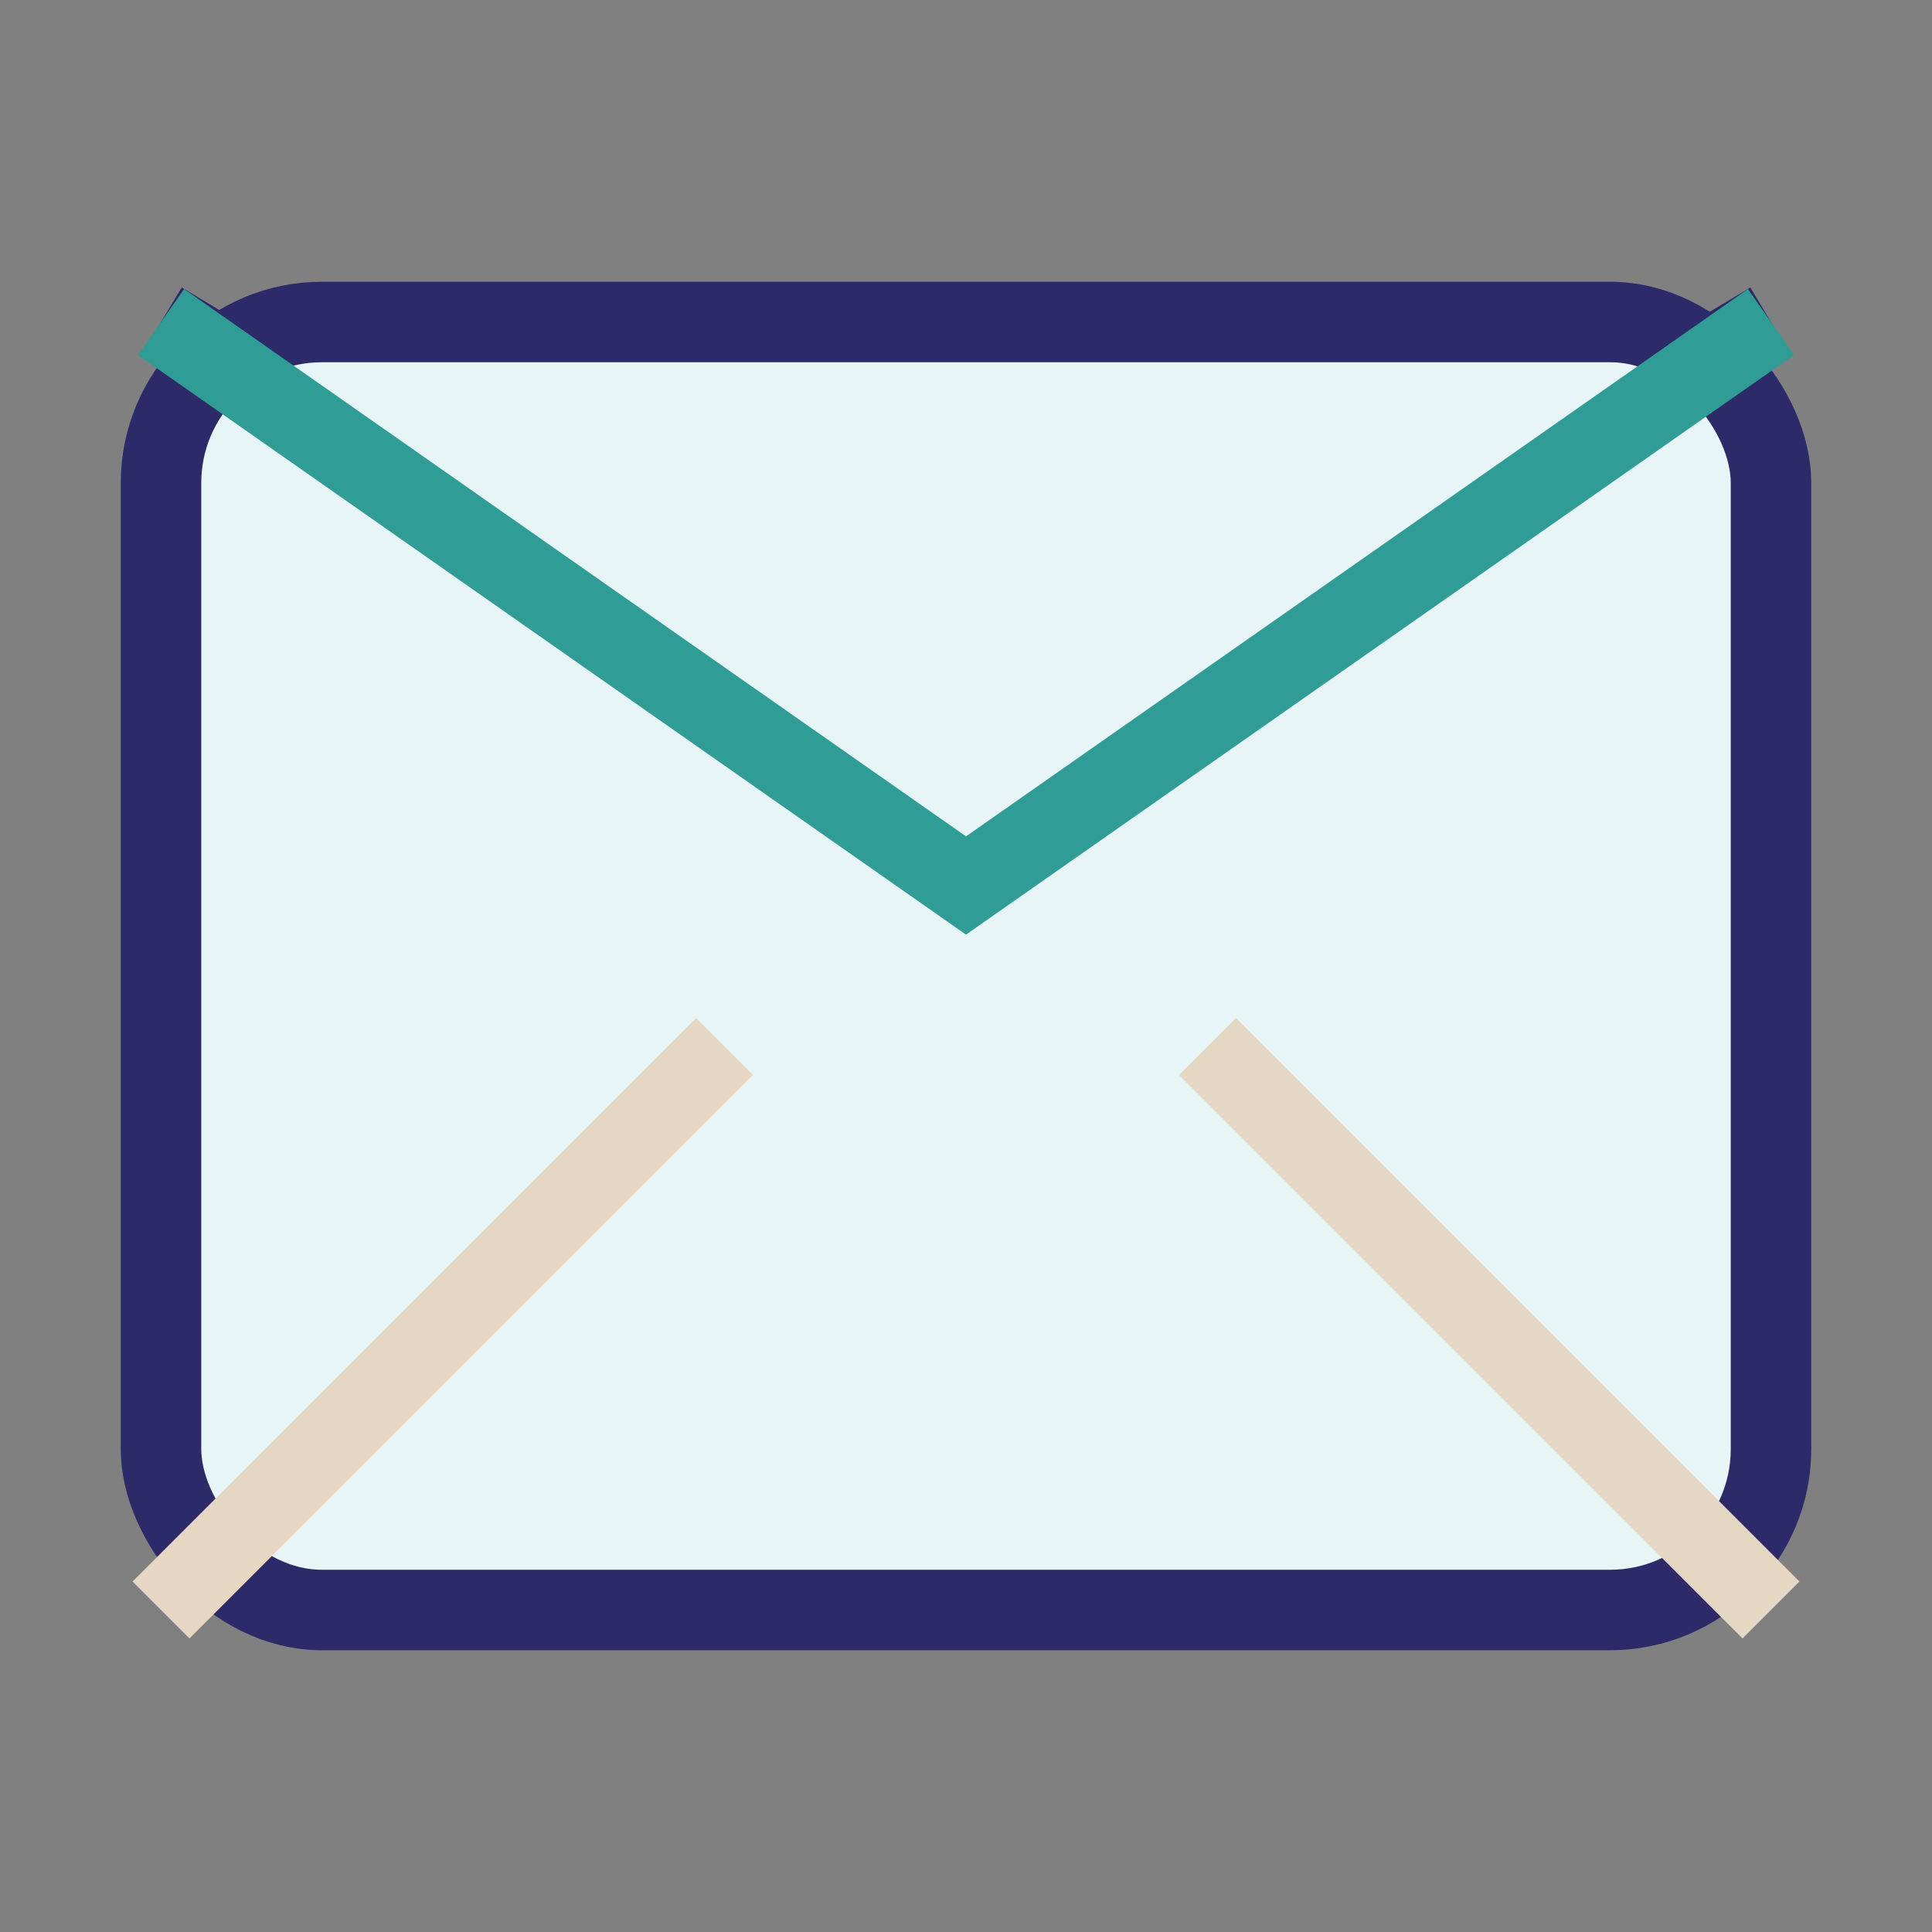
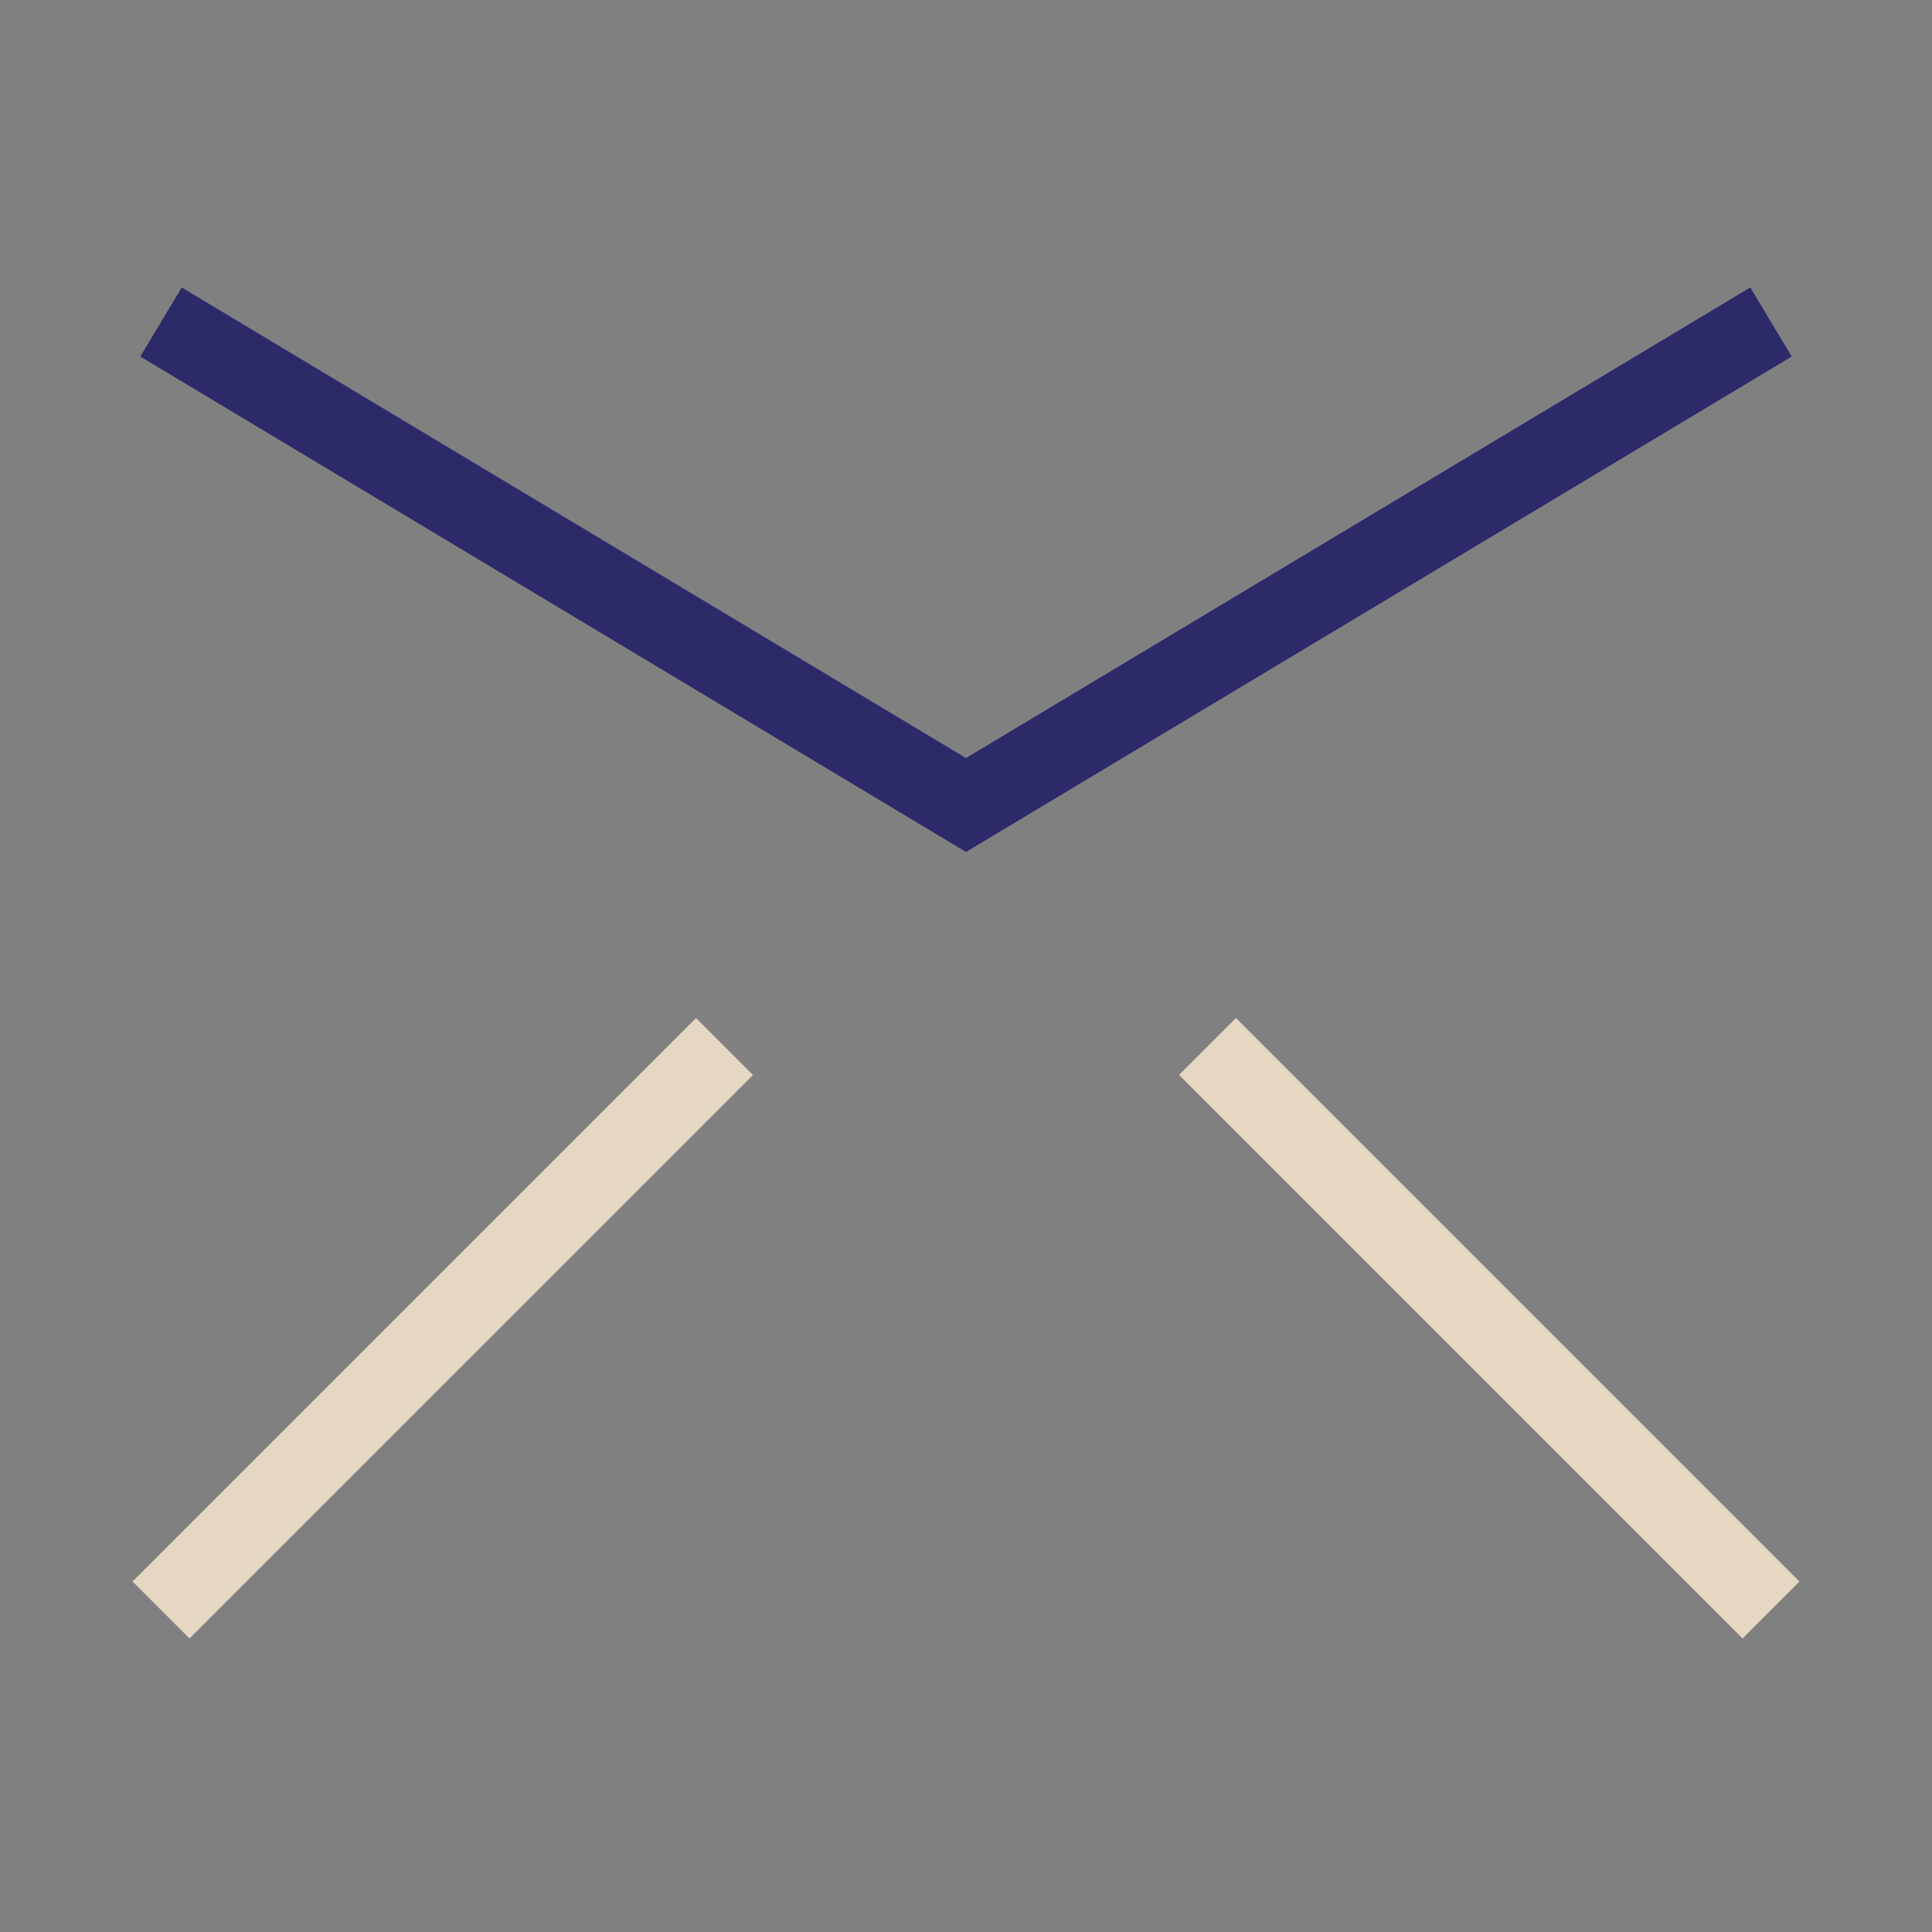
<svg xmlns="http://www.w3.org/2000/svg" width="48" height="48" viewBox="0 0 48 48" fill="none">
  <rect x="0" y="0" width="48" height="48" fill="#808080" stroke="none" />
  <path d="M4 8L24 20L44 8" stroke="#2D2A6A" stroke-width="2" fill="none" />
-   <rect x="4" y="8" width="40" height="32" rx="4" stroke="#2D2A6A" stroke-width="2" fill="#E8F5F7" />
-   <path d="M4 8L24 22L44 8" stroke="#2F9C95" stroke-width="2" fill="none" />
  <line x1="4" y1="40" x2="18" y2="26" stroke="#E5D7C2" stroke-width="2" />
  <line x1="44" y1="40" x2="30" y2="26" stroke="#E5D7C2" stroke-width="2" />
</svg>